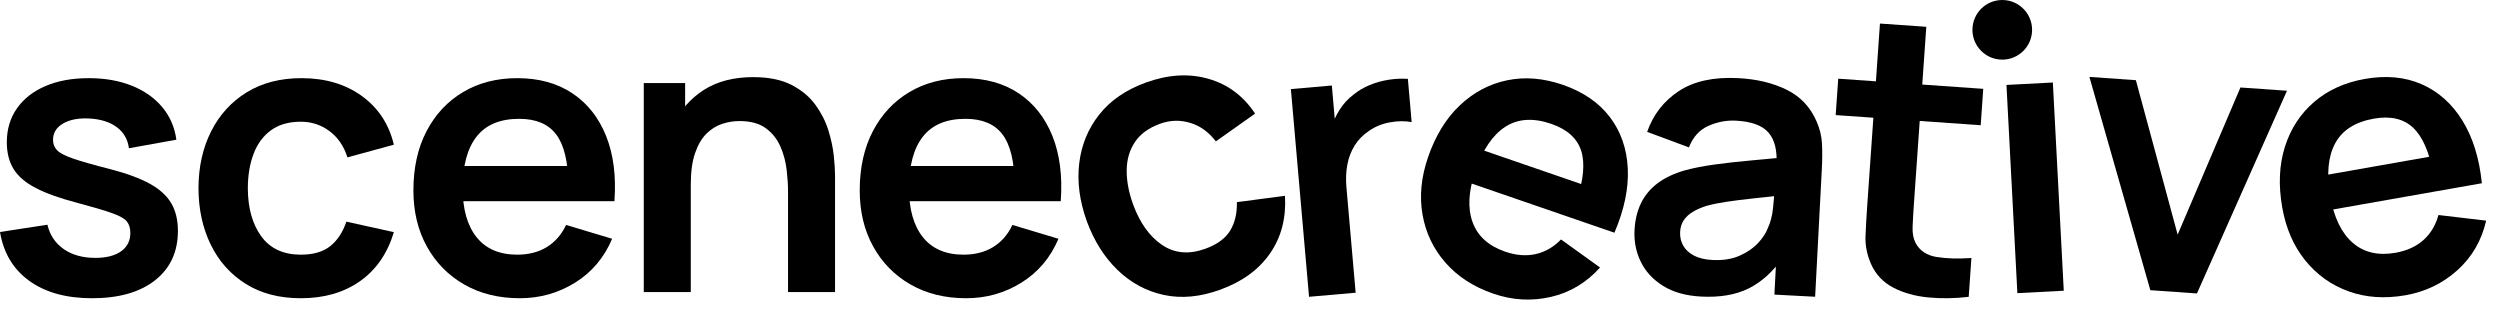
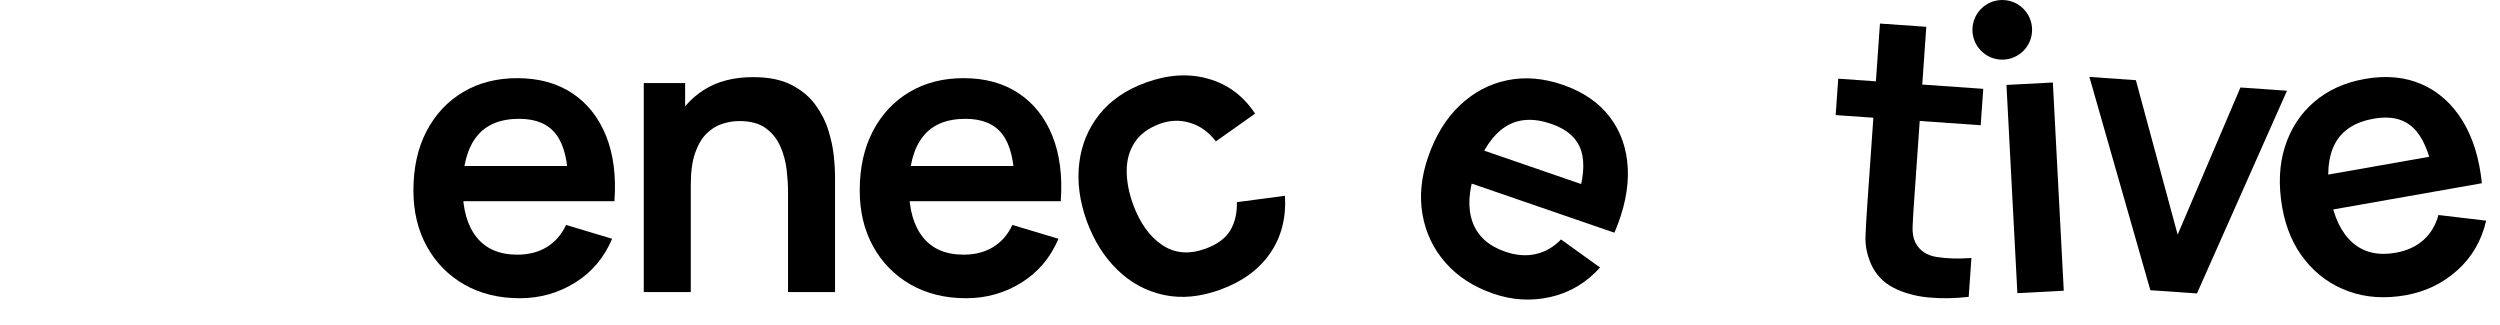
<svg xmlns="http://www.w3.org/2000/svg" width="2431px" height="316px" viewBox="0 0 2431 316" version="1.1">
  <title>scene-logo-2@2x</title>
  <g id="Page-1" stroke="none" stroke-width="1" fill="none" fill-rule="evenodd">
    <g id="Artboard" transform="translate(-130, -138)" fill="#000000" fill-rule="nonzero">
      <g id="scene-logo-2" transform="translate(130, 138)">
-         <path d="M89.499,290 C64.436,290 44.108,284.377 28.514,273.131 C12.921,261.885 3.416,246.04 0,225.594 L46.125,218.52 C48.457,228.535 53.706,236.411 61.873,242.149 C70.04,247.886 80.311,250.755 92.686,250.755 C103.457,250.755 111.827,248.612 117.796,244.324 C123.765,240.037 126.749,234.106 126.749,226.533 C126.749,221.963 125.645,218.271 123.437,215.454 C121.229,212.637 116.448,209.915 109.094,207.286 C101.739,204.657 90.437,201.308 75.187,197.24 C58.228,192.816 44.744,188.001 34.734,182.796 C24.724,177.591 17.537,171.421 13.172,164.286 C8.807,157.15 6.624,148.502 6.624,138.341 C6.624,125.697 9.916,114.697 16.5,105.34 C23.084,95.982 32.339,88.753 44.266,83.652 C56.193,78.551 70.208,76 86.311,76 C102.02,76 115.973,78.446 128.172,83.339 C140.37,88.232 150.229,95.17 157.75,104.151 C165.27,113.133 169.854,123.695 171.5,135.838 L125.375,144.162 C124.25,135.546 120.339,128.729 113.64,123.711 C106.942,118.693 98.082,115.871 87.061,115.245 C76.436,114.681 67.863,116.298 61.343,120.096 C54.822,123.893 51.562,129.203 51.562,136.026 C51.562,140.01 52.88,143.374 55.514,146.117 C58.149,148.86 63.42,151.589 71.326,154.301 C79.232,157.014 91.082,160.374 106.874,164.38 C123.062,168.573 135.978,173.325 145.624,178.634 C155.269,183.944 162.243,190.286 166.546,197.661 C170.849,205.036 173,213.971 173,224.467 C173,244.85 165.604,260.868 150.812,272.521 C136.02,284.174 115.582,290 89.499,290 Z" id="Path-Copy" />
-         <path d="M292.547,290 C271.618,290 253.741,285.338 238.916,276.015 C224.091,266.692 212.748,253.963 204.886,237.83 C197.025,221.697 193.063,203.42 193,183 C193.063,162.288 197.161,143.871 205.295,127.747 C213.429,111.624 224.96,98.969 239.889,89.781 C254.818,80.594 272.58,76 293.173,76 C316.278,76 335.829,81.778 351.824,93.333 C367.819,104.889 378.211,120.678 383,140.702 L337.837,153.027 C334.387,142.098 328.574,133.588 320.398,127.497 C312.222,121.406 302.938,118.36 292.547,118.36 C280.713,118.36 270.991,121.166 263.379,126.777 C255.768,132.388 250.143,140.064 246.505,149.804 C242.867,159.545 241.027,170.611 240.986,183 C241.049,202.294 245.403,217.891 254.048,229.791 C262.694,241.69 275.527,247.64 292.547,247.64 C304.653,247.64 314.178,244.876 321.12,239.348 C328.062,233.82 333.299,225.883 336.831,215.537 L383,225.738 C376.79,246.388 365.844,262.26 350.163,273.356 C334.481,284.452 315.276,290 292.547,290 Z" id="Path-Copy-2" />
        <path d="M505.484,290 C484.957,290 466.937,285.552 451.424,276.656 C435.91,267.76 423.795,255.433 415.077,239.675 C406.359,223.917 402,205.756 402,185.191 C402,163.04 406.275,143.799 414.826,127.467 C423.376,111.136 435.226,98.475 450.374,89.485 C465.523,80.495 483.057,76 502.977,76 C523.961,76 541.814,80.902 556.535,90.705 C571.255,100.509 582.202,114.358 589.374,132.254 C596.547,150.15 599.246,171.278 597.473,195.639 L552.527,195.639 L552.527,179.119 C552.401,157.053 548.518,140.94 540.875,130.782 C533.233,120.623 521.227,115.544 504.856,115.544 C486.336,115.544 472.55,121.28 463.498,132.753 C454.446,144.225 449.92,160.974 449.92,183 C449.92,203.565 454.446,219.48 463.498,230.744 C472.55,242.008 485.709,247.64 502.977,247.64 C514.127,247.64 523.732,245.158 531.792,240.193 C539.852,235.228 546.075,228.073 550.459,218.728 L595.247,232.182 C587.501,250.495 575.5,264.709 559.245,274.826 C542.99,284.942 525.069,290 505.484,290 Z M435.638,195.639 L435.638,161.412 L575.327,161.412 L575.327,195.639 L435.638,195.639 Z" id="Shape-Copy" />
        <path d="M766.281,284 L766.281,186.088 C766.281,179.794 765.828,172.758 764.923,164.98 C764.017,157.202 761.992,149.701 758.849,142.477 C755.706,135.253 750.98,129.32 744.672,124.678 C738.363,120.036 729.807,117.716 719.001,117.716 C713.296,117.716 707.638,118.652 702.027,120.524 C696.415,122.395 691.341,125.605 686.803,130.153 C682.265,134.7 678.616,140.978 675.857,148.985 C673.098,156.992 671.719,167.185 671.719,179.563 L644.925,168.023 C644.925,150.774 648.266,135.108 654.949,121.026 C661.632,106.945 671.459,95.753 684.43,87.452 C697.4,79.151 713.4,75 732.428,75 C747.355,75 759.696,77.488 769.45,82.465 C779.204,87.442 786.954,93.835 792.701,101.644 C798.447,109.454 802.694,117.754 805.442,126.545 C808.19,135.336 809.97,143.658 810.782,151.509 C811.594,159.36 812,165.701 812,170.531 L812,284 L766.281,284 Z M626,284 L626,80.772 L666.224,80.772 L666.224,143.81 L671.719,143.81 L671.719,284 L626,284 Z" id="Shape-Copy-2" />
        <path d="M939.484,290 C918.957,290 900.937,285.552 885.424,276.656 C869.91,267.76 857.795,255.433 849.077,239.675 C840.359,223.917 836,205.756 836,185.191 C836,163.04 840.275,143.799 848.826,127.467 C857.376,111.136 869.226,98.475 884.374,89.485 C899.523,80.495 917.057,76 936.977,76 C957.961,76 975.814,80.902 990.535,90.705 C1005.255,100.509 1016.202,114.358 1023.374,132.254 C1030.547,150.15 1033.246,171.278 1031.473,195.639 L986.527,195.639 L986.527,179.119 C986.401,157.053 982.518,140.94 974.875,130.782 C967.233,120.623 955.227,115.544 938.856,115.544 C920.336,115.544 906.55,121.28 897.498,132.753 C888.446,144.225 883.92,160.974 883.92,183 C883.92,203.565 888.446,219.48 897.498,230.744 C906.55,242.008 919.709,247.64 936.977,247.64 C948.127,247.64 957.732,245.158 965.792,240.193 C973.852,235.228 980.075,228.073 984.459,218.728 L1029.247,232.182 C1021.501,250.495 1009.5,264.709 993.245,274.826 C976.99,284.942 959.069,290 939.484,290 Z M869.638,195.639 L869.638,161.412 L1009.327,161.412 L1009.327,195.639 L869.638,195.639 Z" id="Shape-Copy-3" />
        <path d="M1150.388,289.647 C1129.509,289.647 1111.675,284.985 1096.886,275.661 C1082.096,266.337 1070.78,253.608 1062.938,237.475 C1055.095,221.341 1051.143,203.063 1051.08,182.642 C1051.143,161.929 1055.231,143.511 1063.345,127.387 C1071.46,111.263 1082.963,98.607 1097.856,89.419 C1112.749,80.231 1130.468,75.637 1151.013,75.637 C1174.062,75.637 1193.565,81.415 1209.522,92.971 C1225.479,104.527 1235.846,120.317 1240.623,140.342 L1195.569,152.667 C1192.127,141.738 1186.328,133.227 1178.172,127.136 C1170.015,121.045 1160.754,117.999 1150.388,117.999 C1138.583,117.999 1128.883,120.805 1121.29,126.416 C1113.697,132.027 1108.086,139.704 1104.456,149.445 C1100.827,159.186 1098.992,170.252 1098.951,182.642 C1099.013,201.937 1103.357,217.534 1111.981,229.434 C1120.606,241.335 1133.408,247.285 1150.388,247.285 C1162.465,247.285 1171.966,244.521 1178.892,238.992 C1185.817,233.464 1191.042,225.527 1194.566,215.18 L1240.623,225.382 C1234.428,246.032 1223.509,261.906 1207.865,273.002 C1192.221,284.098 1173.062,289.647 1150.388,289.647 Z" id="Path-Copy-3" transform="translate(1145.852, 182.642) rotate(-20) translate(-1145.852, -182.642)" />
-         <path d="M1263.824,284.015 L1263.824,81.269 L1303.81,81.269 L1303.81,130.641 L1298.929,124.259 C1301.473,117.5 1304.841,111.326 1309.034,105.737 C1313.226,100.147 1318.243,95.537 1324.084,91.908 C1329.069,88.507 1334.591,85.868 1340.65,83.991 C1346.709,82.114 1352.93,80.956 1359.313,80.518 C1365.695,80.08 1371.932,80.33 1378.024,81.269 L1378.024,123.508 C1371.932,121.734 1365.002,121.181 1357.233,121.849 C1349.464,122.517 1342.397,124.675 1336.034,128.324 C1329.839,131.725 1324.776,136.048 1320.844,141.295 C1316.913,146.541 1314.009,152.513 1312.131,159.208 C1310.254,165.904 1309.315,173.172 1309.315,181.014 L1309.315,284.015 L1263.824,284.015 Z" id="Path-Copy-4" transform="translate(1320.924, 182.162) rotate(-5) translate(-1320.924, -182.162)" />
        <path d="M1487.394,289.647 C1466.888,289.647 1448.887,285.198 1433.39,276.302 C1417.892,267.405 1405.789,255.078 1397.081,239.32 C1388.372,223.561 1384.017,205.399 1384.017,184.833 C1384.017,162.681 1388.288,143.439 1396.83,127.107 C1405.371,110.774 1417.208,98.113 1432.341,89.123 C1447.474,80.132 1464.99,75.637 1484.889,75.637 C1505.852,75.637 1523.686,80.539 1538.391,90.343 C1553.096,100.147 1564.032,113.997 1571.197,131.894 C1578.361,149.791 1581.058,170.92 1579.286,195.281 L1534.387,195.281 L1534.387,178.761 C1534.262,156.693 1530.382,140.58 1522.748,130.421 C1515.114,120.263 1503.12,115.183 1486.766,115.183 C1468.265,115.183 1454.493,120.92 1445.451,132.392 C1436.409,143.865 1431.888,160.615 1431.888,182.642 C1431.888,203.208 1436.409,219.123 1445.451,230.388 C1454.493,241.652 1467.639,247.285 1484.889,247.285 C1496.027,247.285 1505.622,244.802 1513.674,239.837 C1521.726,234.872 1527.942,227.717 1532.322,218.372 L1577.063,231.827 C1569.325,250.14 1557.337,264.355 1541.098,274.472 C1524.86,284.588 1506.958,289.647 1487.394,289.647 Z M1417.621,195.281 L1417.621,161.053 L1557.164,161.053 L1557.164,195.281 L1417.621,195.281 Z" id="Shape-Copy-4" transform="translate(1481.915, 182.642) rotate(19) translate(-1481.915, -182.642)" />
-         <path d="M1659.711,289.647 C1644.987,289.647 1632.56,286.867 1622.433,281.309 C1612.305,275.75 1604.65,268.335 1599.467,259.063 C1594.284,249.791 1591.692,239.586 1591.692,228.447 C1591.692,218.645 1593.325,209.858 1596.589,202.088 C1599.854,194.318 1604.871,187.58 1611.638,181.875 C1618.406,176.17 1627.131,171.482 1637.812,167.811 C1646.029,165.121 1655.587,162.737 1666.486,160.662 C1677.385,158.586 1689.259,156.636 1702.107,154.811 C1714.956,152.987 1728.42,151.021 1742.499,148.912 L1726.232,157.988 C1726.335,143.991 1723.211,133.67 1716.86,127.026 C1710.508,120.382 1699.74,117.06 1684.556,117.06 C1675.461,117.06 1666.663,119.204 1658.163,123.492 C1649.662,127.779 1643.713,135.085 1640.314,145.41 L1598.952,132.457 C1603.978,115.352 1613.546,101.606 1627.657,91.218 C1641.768,80.831 1660.775,75.637 1684.679,75.637 C1702.723,75.637 1718.575,78.568 1732.237,84.429 C1745.899,90.291 1756.078,99.938 1762.774,113.37 C1766.403,120.463 1768.594,127.733 1769.344,135.179 C1770.095,142.626 1770.471,150.77 1770.471,159.613 L1770.471,284.015 L1730.799,284.015 L1730.799,240.025 L1737.369,247.282 C1728.233,261.862 1717.558,272.568 1705.345,279.399 C1693.132,286.231 1677.921,289.647 1659.711,289.647 Z M1668.661,253.541 C1678.923,253.541 1687.674,251.721 1694.912,248.081 C1702.15,244.441 1707.938,240.019 1712.277,234.814 C1716.615,229.61 1719.514,224.651 1720.975,219.938 C1723.332,214.181 1724.692,207.584 1725.057,200.147 C1725.422,192.711 1725.604,186.667 1725.604,182.017 L1739.496,186.209 C1725.772,188.399 1714.024,190.286 1704.251,191.871 C1694.479,193.456 1686.109,194.963 1679.143,196.393 C1672.176,197.822 1665.992,199.434 1660.588,201.227 C1655.395,203.145 1650.978,205.34 1647.338,207.812 C1643.697,210.284 1640.907,213.157 1638.968,216.433 C1637.028,219.708 1636.058,223.525 1636.058,227.884 C1636.058,232.828 1637.294,237.234 1639.765,241.103 C1642.237,244.972 1645.888,248.012 1650.717,250.224 C1655.546,252.436 1661.527,253.541 1668.661,253.541 Z" id="Shape-Copy-5" transform="translate(1681.082, 182.642) rotate(3) translate(-1681.082, -182.642)" />
        <path d="M1923.455,284.015 C1910.086,286.58 1896.971,287.686 1884.112,287.331 C1871.253,286.976 1859.77,284.598 1849.664,280.197 C1839.558,275.796 1831.886,268.767 1826.65,259.109 C1821.978,250.285 1819.507,241.317 1819.236,232.202 C1818.965,223.087 1818.83,212.742 1818.83,201.165 L1818.83,24.951 L1864.007,24.951 L1864.007,198.66 C1864.007,206.692 1864.101,213.789 1864.289,219.953 C1864.477,226.116 1865.76,231.159 1868.137,235.08 C1872.643,242.528 1879.829,246.685 1889.695,247.55 C1899.562,248.416 1910.815,247.952 1923.455,246.158 L1923.455,284.015 Z M1782.097,116.749 L1782.097,81.269 L1923.455,81.269 L1923.455,116.749 L1782.097,116.749 Z" id="Shape-Copy-6" transform="translate(1852.776, 156.173) rotate(4) translate(-1852.776, -156.173)" />
        <polygon id="Shape-Copy-7" transform="translate(1978.945, 182.642) rotate(-3) translate(-1978.945, -182.642)" points="1956.356 284.015 1956.356 81.269 2001.534 81.269 2001.534 284.015" />
        <polygon id="Path-Copy-5" transform="translate(2120.728, 182.642) rotate(4) translate(-2120.728, -182.642)" points="2098.013 284.015 2024.424 81.269 2069.728 81.269 2120.728 228.26 2171.664 81.269 2217.032 81.269 2143.443 284.015" />
        <path d="M2320.769,289.647 C2300.264,289.647 2282.263,285.198 2266.765,276.302 C2251.268,267.405 2239.165,255.078 2230.456,239.32 C2221.747,223.561 2217.393,205.399 2217.393,184.833 C2217.393,162.681 2221.664,143.439 2230.205,127.107 C2238.747,110.774 2250.584,98.113 2265.717,89.123 C2280.849,80.132 2298.365,75.637 2318.264,75.637 C2339.227,75.637 2357.061,80.539 2371.767,90.343 C2386.472,100.147 2397.407,113.997 2404.572,131.894 C2411.737,149.791 2414.434,170.92 2412.662,195.281 L2367.763,195.281 L2367.763,178.761 C2367.638,156.693 2363.758,140.58 2356.124,130.421 C2348.49,120.263 2336.495,115.183 2320.142,115.183 C2301.641,115.183 2287.869,120.92 2278.827,132.392 C2269.785,143.865 2265.264,160.615 2265.264,182.642 C2265.264,203.208 2269.785,219.123 2278.827,230.388 C2287.869,241.652 2301.015,247.285 2318.264,247.285 C2329.403,247.285 2338.998,244.802 2347.05,239.837 C2355.102,234.872 2361.318,227.717 2365.698,218.372 L2410.439,231.827 C2402.701,250.14 2390.713,264.355 2374.474,274.472 C2358.236,284.588 2340.334,289.647 2320.769,289.647 Z M2250.996,195.281 L2250.996,161.053 L2390.54,161.053 L2390.54,195.281 L2250.996,195.281 Z" id="Shape-Copy-8" transform="translate(2315.291, 182.642) rotate(-10) translate(-2315.291, -182.642)" />
        <circle id="Oval" cx="1947" cy="29" r="29" />
      </g>
    </g>
  </g>
</svg>